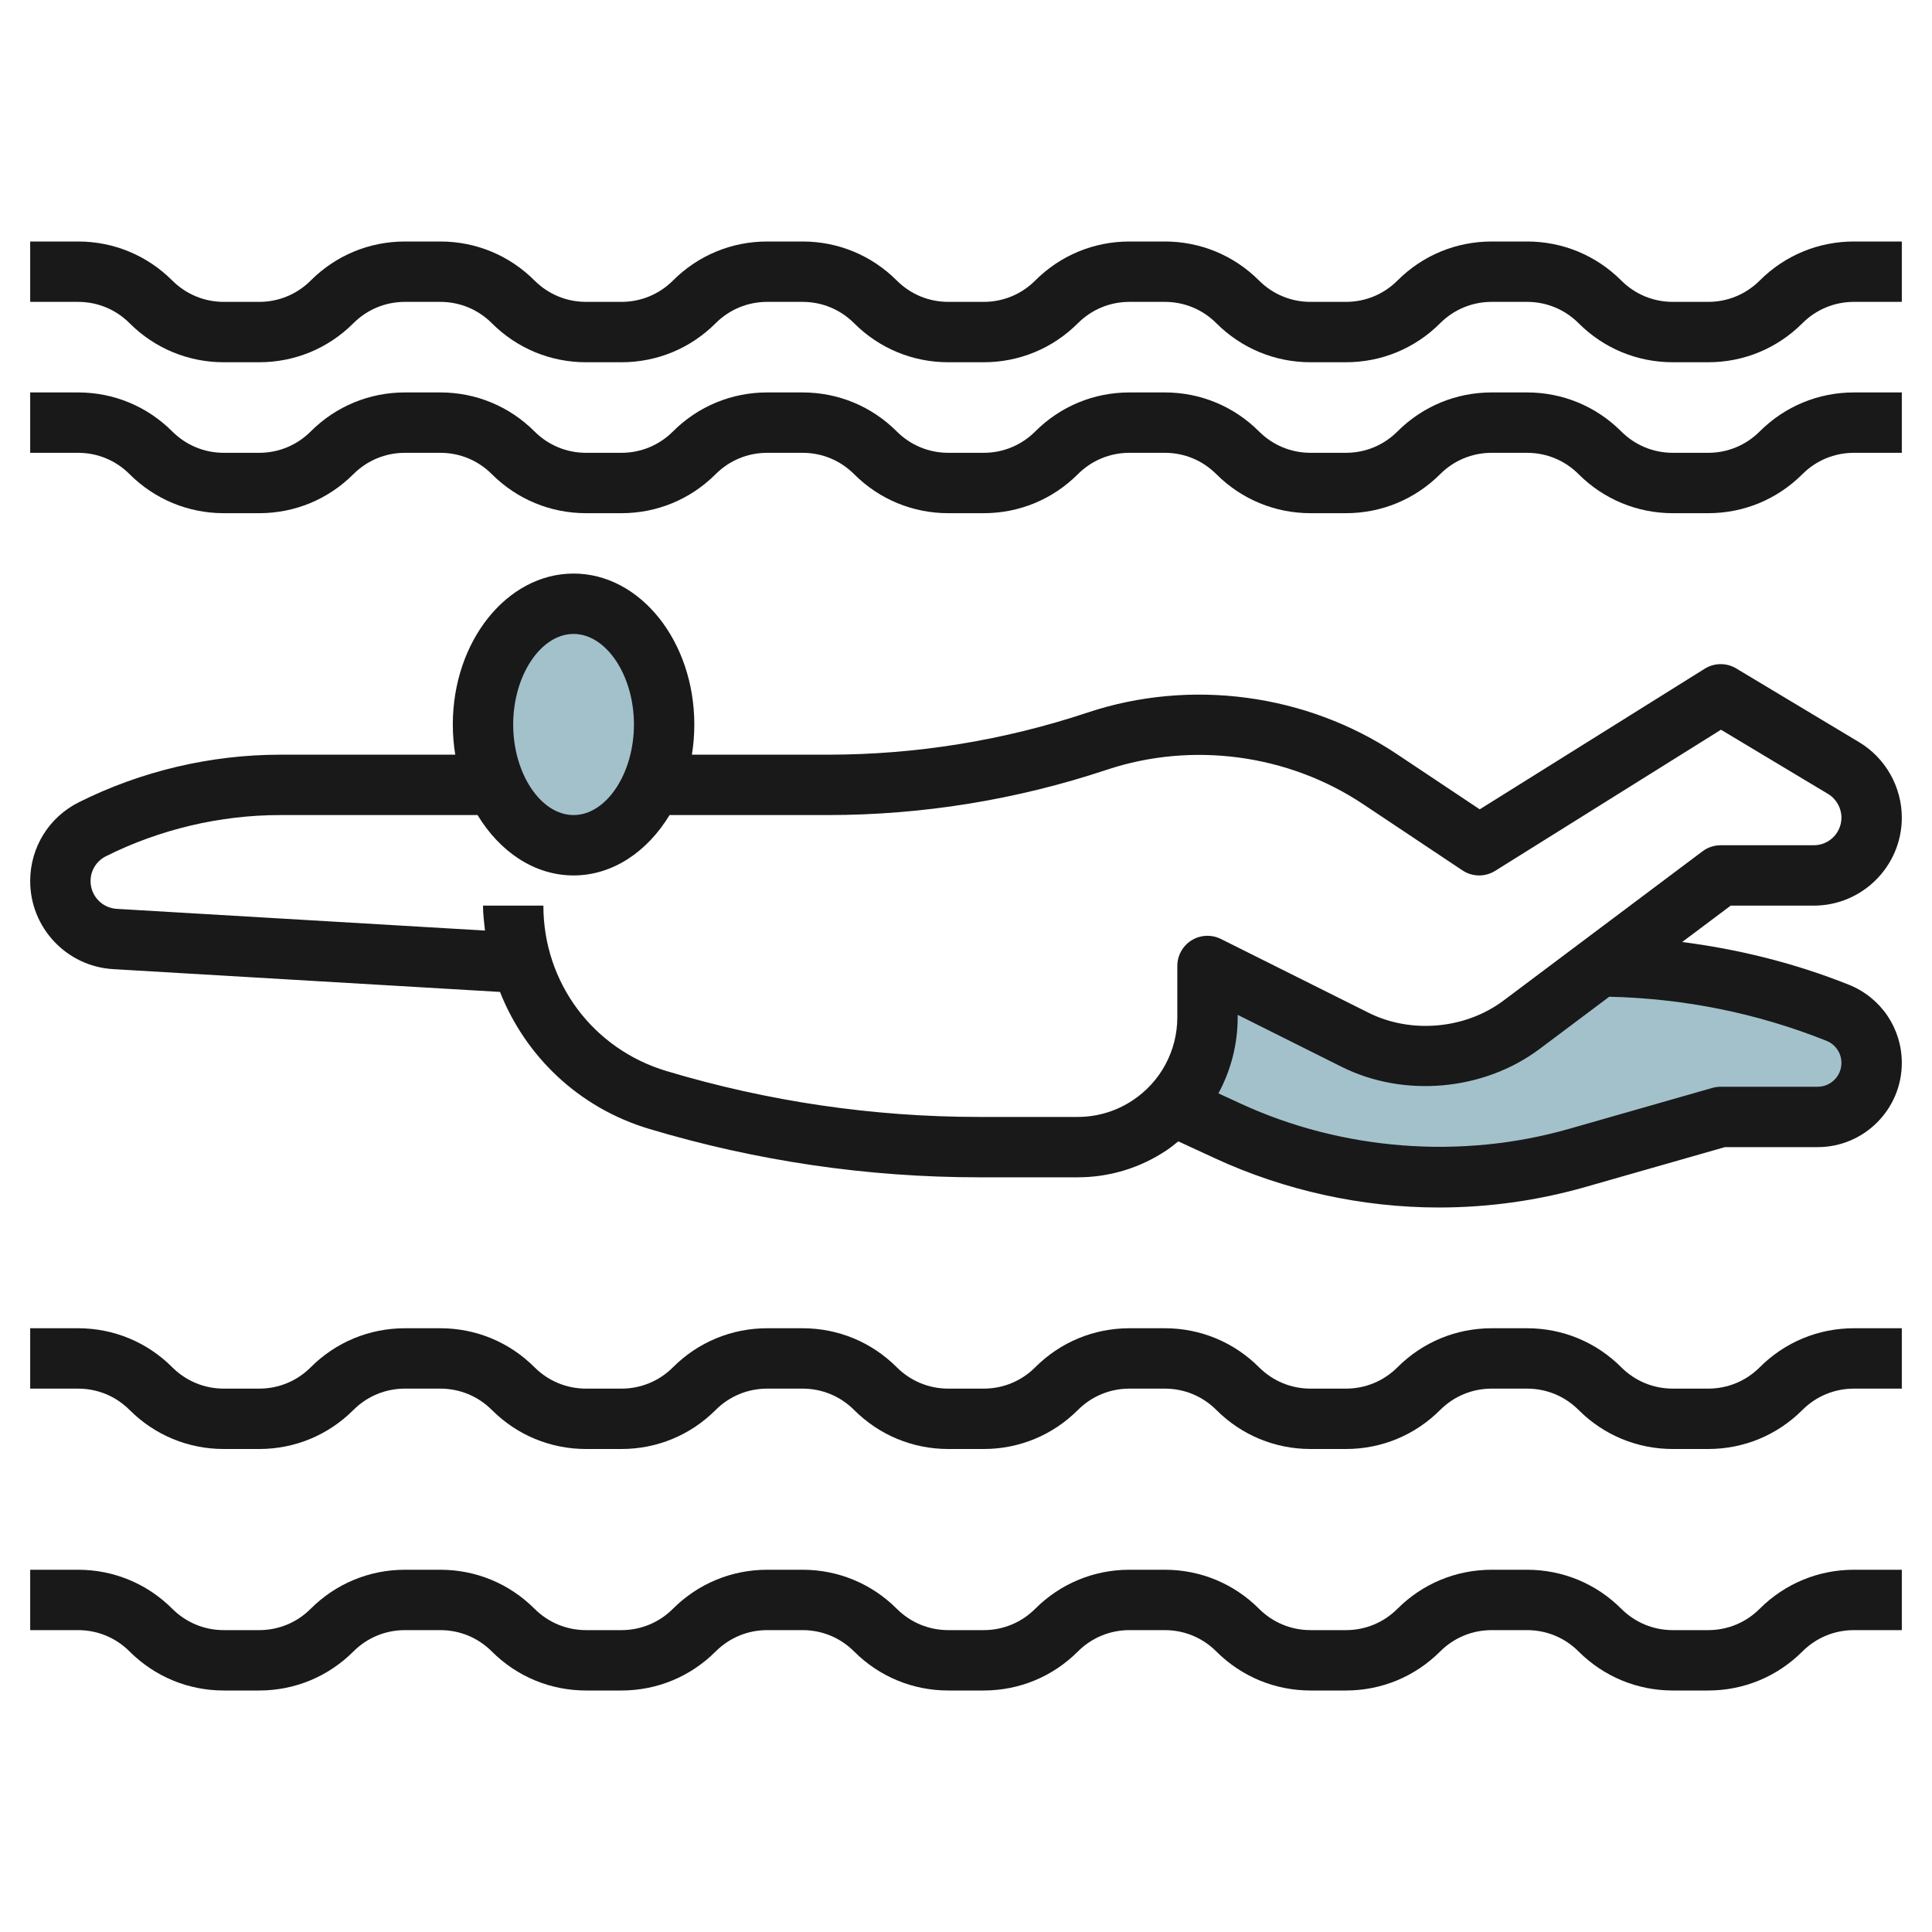
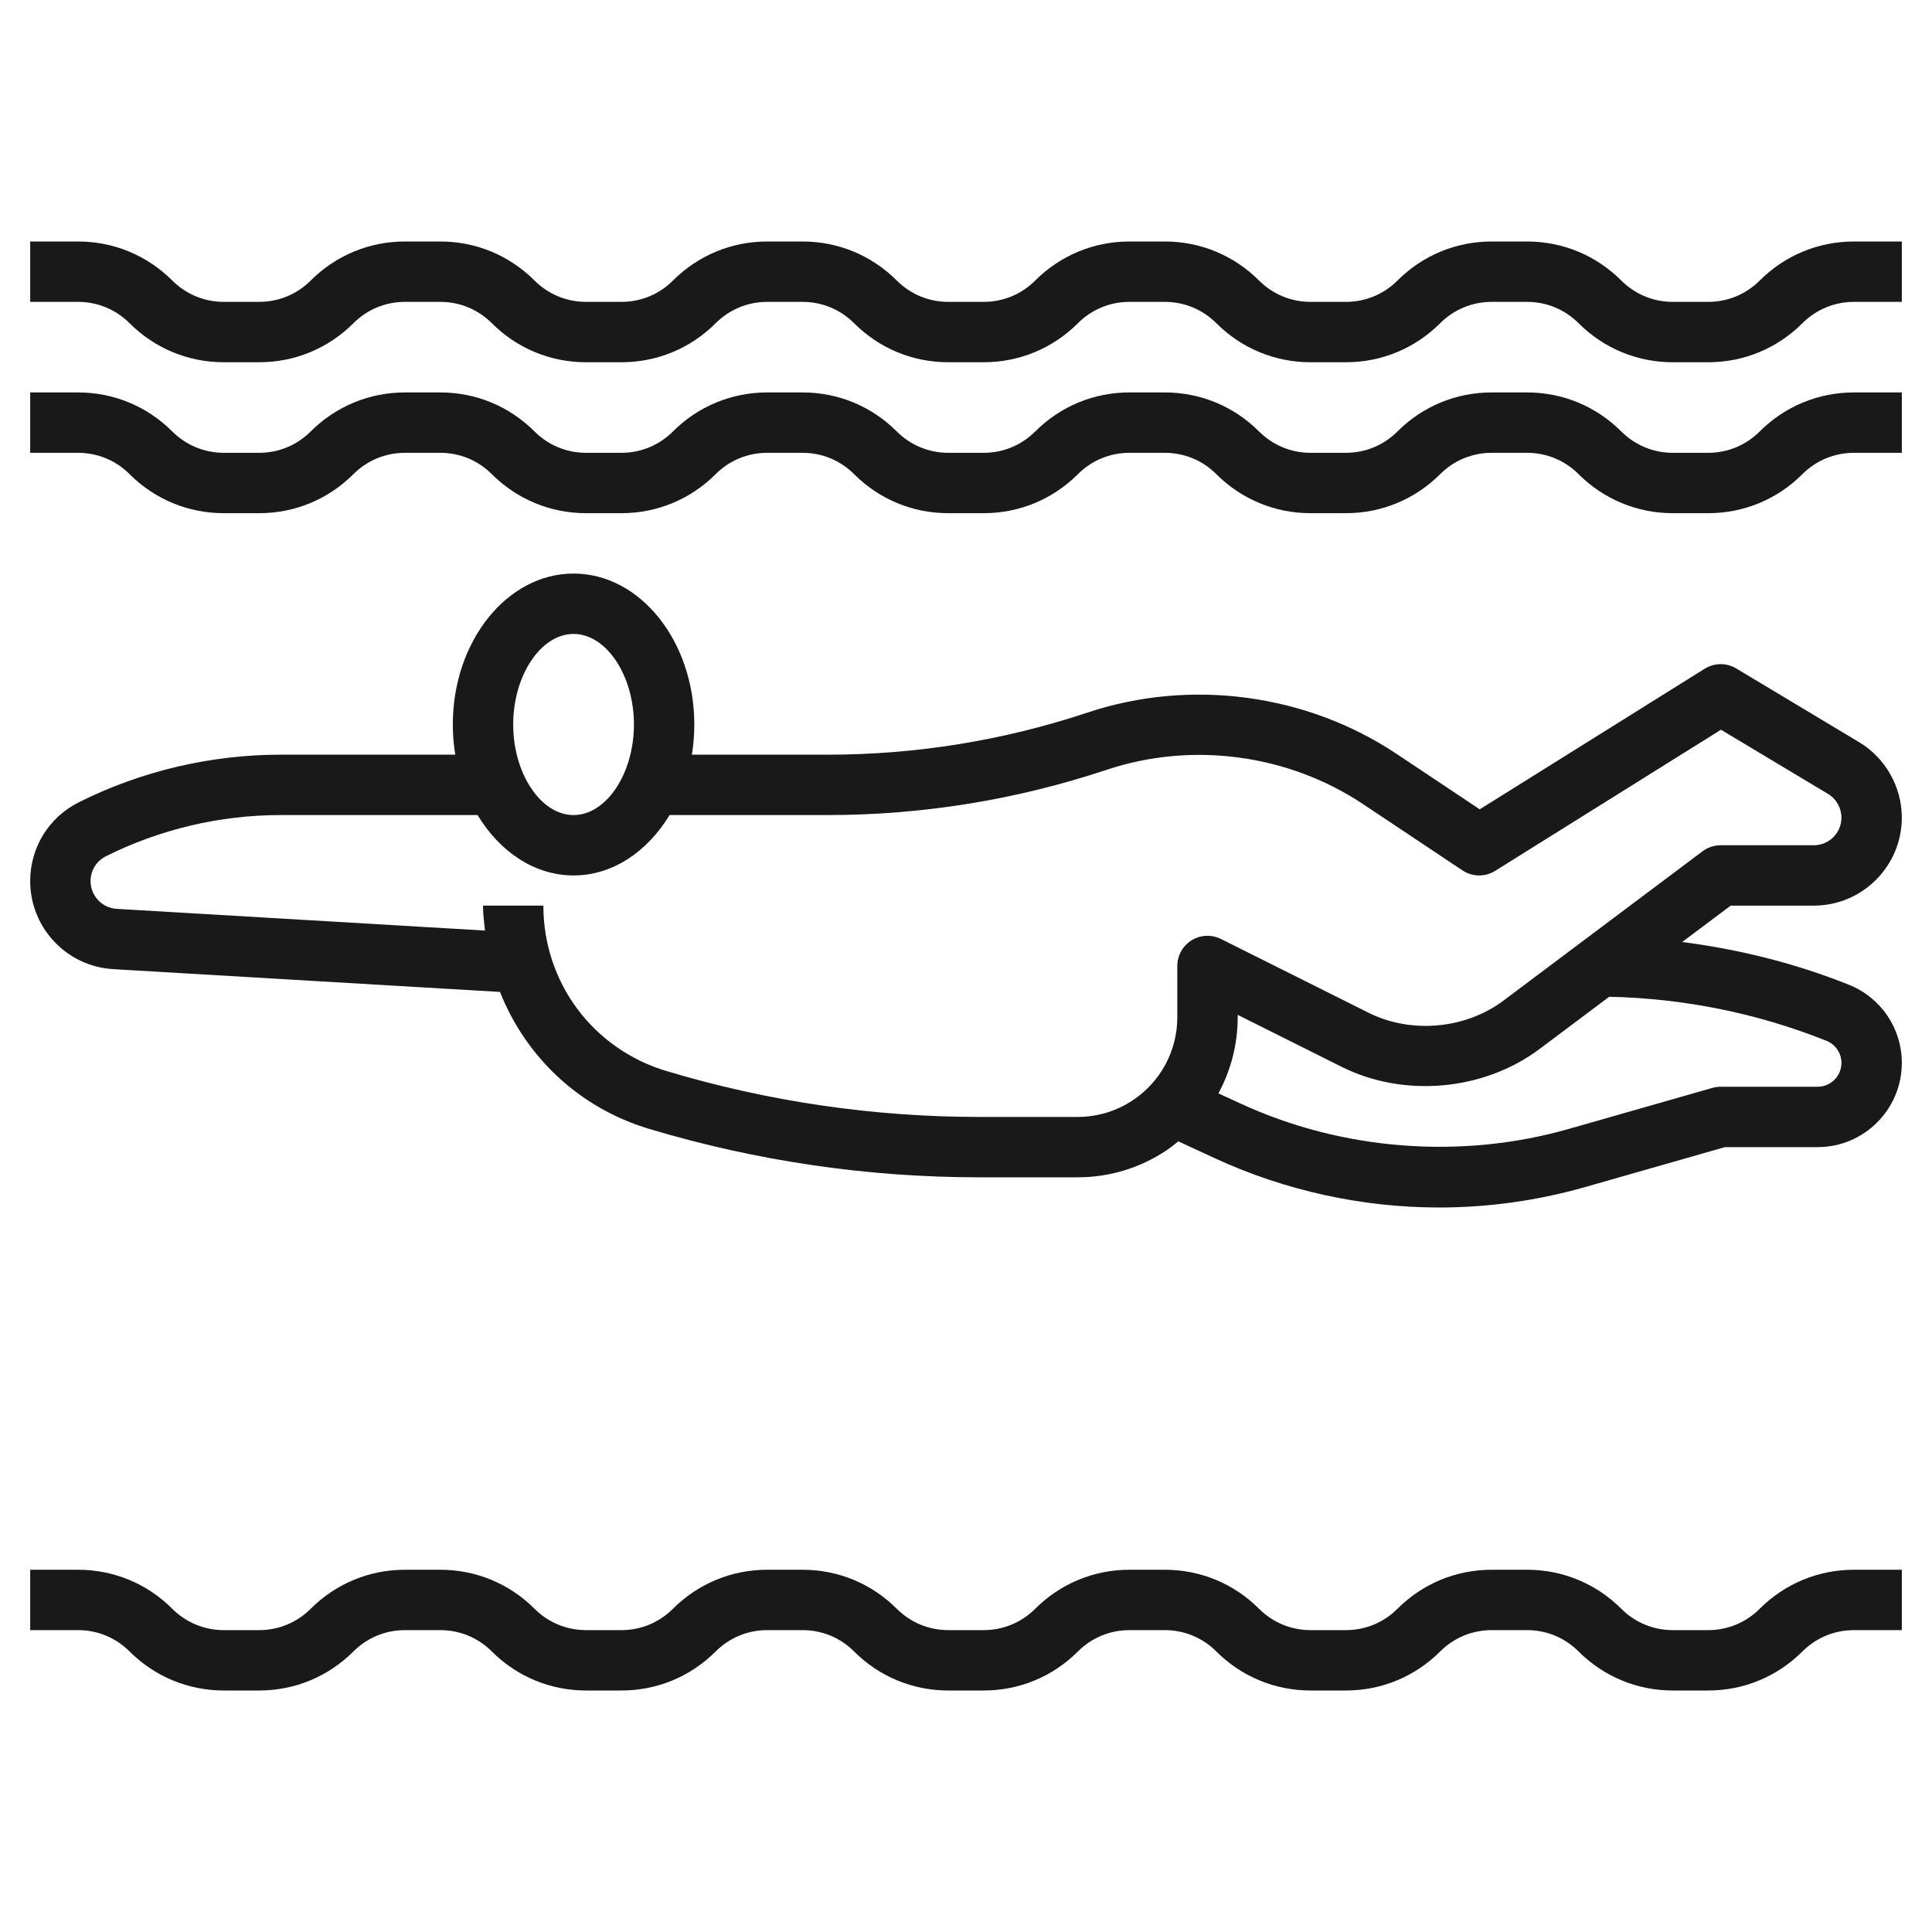
<svg xmlns="http://www.w3.org/2000/svg" id="Layer_3" enable-background="new 0 0 64 64" height="512" viewBox="0 0 64 64" width="512">
  <g>
-     <ellipse cx="19" cy="24" fill="#a3c1ca" rx="3" ry="4" />
-     <path d="m60.875 33.55c-2.507-1.003-5.178-1.528-7.877-1.549l-2.594 1.945c-.911.684-2.02 1.054-3.16 1.054-.818 0-1.625-.19-2.356-.556l-4.888-2.444v1.697c0 1.098-.421 2.139-1.152 2.926l.003.001 1.823.841c2.191 1.011 4.576 1.535 6.99 1.535 1.55 0 3.092-.216 4.583-.642l4.753-1.358h3.211c.988 0 1.789-.801 1.789-1.789 0-.731-.445-1.389-1.125-1.661z" fill="#a3c1ca" />
    <g fill="#191919">
      <path d="m58.293 14.292c-.457.457-1.063.708-1.707.708h-1.172c-.645 0-1.25-.251-1.707-.707-.834-.834-1.942-1.293-3.121-1.293h-1.172c-1.179 0-2.287.459-3.121 1.292-.457.457-1.063.708-1.707.708h-1.172c-.645 0-1.25-.251-1.707-.707-.834-.834-1.942-1.293-3.121-1.293h-1.172c-1.179 0-2.287.459-3.121 1.293-.456.456-1.063.707-1.707.707h-1.172c-.645 0-1.251-.251-1.707-.707-.834-.834-1.942-1.293-3.121-1.293h-1.172c-1.179 0-2.287.459-3.121 1.292-.457.457-1.063.708-1.707.708h-1.172c-.645 0-1.25-.251-1.707-.707-.834-.834-1.942-1.293-3.121-1.293h-1.172c-1.179 0-2.287.459-3.121 1.292-.457.457-1.063.708-1.707.708h-1.172c-.645 0-1.25-.251-1.707-.707-.834-.834-1.942-1.293-3.121-1.293h-1.586v2h1.586c.645 0 1.251.251 1.707.708.835.833 1.943 1.292 3.121 1.292h1.172c1.178 0 2.286-.459 3.121-1.293.456-.456 1.063-.707 1.707-.707h1.172c.645 0 1.251.251 1.707.708.835.833 1.943 1.292 3.121 1.292h1.172c1.178 0 2.286-.459 3.121-1.293.456-.456 1.063-.707 1.707-.707h1.172c.645 0 1.251.251 1.707.707.834.834 1.942 1.293 3.121 1.293h1.172c1.179 0 2.287-.459 3.121-1.293.456-.456 1.063-.707 1.707-.707h1.172c.645 0 1.251.251 1.707.708.835.833 1.943 1.292 3.121 1.292h1.172c1.178 0 2.286-.459 3.121-1.293.456-.456 1.063-.707 1.707-.707h1.172c.645 0 1.251.251 1.707.708.835.833 1.943 1.292 3.121 1.292h1.172c1.178 0 2.286-.459 3.121-1.293.456-.456 1.063-.707 1.707-.707h1.586v-2h-1.586c-1.179 0-2.287.459-3.121 1.292z" />
-       <path d="m58.293 45.293c-.456.456-1.063.707-1.707.707h-1.172c-.645 0-1.251-.251-1.707-.707-.834-.834-1.942-1.293-3.121-1.293h-1.172c-1.179 0-2.287.459-3.121 1.293-.456.456-1.063.707-1.707.707h-1.172c-.645 0-1.251-.251-1.707-.707-.834-.834-1.942-1.293-3.121-1.293h-1.172c-1.179 0-2.287.459-3.121 1.293-.456.456-1.063.707-1.707.707h-1.172c-.645 0-1.251-.251-1.707-.707-.834-.834-1.942-1.293-3.121-1.293h-1.172c-1.179 0-2.287.459-3.121 1.293-.456.456-1.063.707-1.707.707h-1.172c-.645 0-1.251-.251-1.707-.707-.834-.834-1.942-1.293-3.121-1.293h-1.172c-1.179 0-2.287.459-3.121 1.293-.456.456-1.063.707-1.707.707h-1.172c-.645 0-1.251-.251-1.707-.707-.834-.834-1.942-1.293-3.121-1.293h-1.586v2h1.586c.645 0 1.251.251 1.707.707.834.834 1.942 1.293 3.121 1.293h1.172c1.179 0 2.287-.459 3.121-1.293.456-.456 1.063-.707 1.707-.707h1.172c.645 0 1.251.251 1.707.707.834.834 1.942 1.293 3.121 1.293h1.172c1.179 0 2.287-.459 3.121-1.293.456-.456 1.063-.707 1.707-.707h1.172c.645 0 1.251.251 1.707.707.834.834 1.942 1.293 3.121 1.293h1.172c1.179 0 2.287-.459 3.121-1.293.456-.456 1.063-.707 1.707-.707h1.172c.645 0 1.251.251 1.707.707.834.834 1.942 1.293 3.121 1.293h1.172c1.179 0 2.287-.459 3.121-1.293.456-.456 1.063-.707 1.707-.707h1.172c.645 0 1.251.251 1.707.707.834.834 1.942 1.293 3.121 1.293h1.172c1.179 0 2.287-.459 3.121-1.293.456-.456 1.063-.707 1.707-.707h1.586v-2h-1.586c-1.179 0-2.287.459-3.121 1.293z" />
      <path d="m58.293 53.292c-.457.457-1.063.708-1.707.708h-1.172c-.645 0-1.25-.251-1.707-.707-.834-.834-1.942-1.293-3.121-1.293h-1.172c-1.179 0-2.287.459-3.121 1.292-.457.457-1.063.708-1.707.708h-1.172c-.645 0-1.25-.251-1.707-.707-.834-.834-1.942-1.293-3.121-1.293h-1.172c-1.179 0-2.287.459-3.121 1.293-.456.456-1.063.707-1.707.707h-1.172c-.645 0-1.251-.251-1.707-.707-.834-.834-1.942-1.293-3.121-1.293h-1.172c-1.179 0-2.287.459-3.121 1.292-.457.457-1.063.708-1.707.708h-1.172c-.645 0-1.25-.251-1.707-.707-.834-.834-1.942-1.293-3.121-1.293h-1.172c-1.179 0-2.287.459-3.121 1.292-.457.457-1.063.708-1.707.708h-1.172c-.645 0-1.25-.251-1.707-.707-.834-.834-1.942-1.293-3.121-1.293h-1.586v2h1.586c.645 0 1.251.251 1.707.708.835.833 1.943 1.292 3.121 1.292h1.172c1.178 0 2.286-.459 3.121-1.293.456-.456 1.063-.707 1.707-.707h1.172c.645 0 1.251.251 1.707.708.835.833 1.943 1.292 3.121 1.292h1.172c1.178 0 2.286-.459 3.121-1.293.456-.456 1.063-.707 1.707-.707h1.172c.645 0 1.251.251 1.707.707.834.834 1.942 1.293 3.121 1.293h1.172c1.179 0 2.287-.459 3.121-1.293.456-.456 1.063-.707 1.707-.707h1.172c.645 0 1.251.251 1.707.708.835.833 1.943 1.292 3.121 1.292h1.172c1.178 0 2.286-.459 3.121-1.293.456-.456 1.063-.707 1.707-.707h1.172c.645 0 1.251.251 1.707.708.835.833 1.943 1.292 3.121 1.292h1.172c1.178 0 2.286-.459 3.121-1.293.456-.456 1.063-.707 1.707-.707h1.586v-2h-1.586c-1.179 0-2.287.459-3.121 1.292z" />
      <path d="m58.293 9.293c-.456.456-1.063.707-1.707.707h-1.172c-.645 0-1.251-.251-1.707-.707-.834-.834-1.942-1.293-3.121-1.293h-1.172c-1.179 0-2.287.459-3.121 1.293-.456.456-1.063.707-1.707.707h-1.172c-.645 0-1.251-.251-1.707-.707-.834-.834-1.942-1.293-3.121-1.293h-1.172c-1.179 0-2.287.459-3.121 1.293-.456.456-1.063.707-1.707.707h-1.172c-.645 0-1.251-.251-1.707-.707-.834-.834-1.942-1.293-3.121-1.293h-1.172c-1.179 0-2.287.459-3.121 1.293-.456.456-1.063.707-1.707.707h-1.172c-.645 0-1.251-.251-1.707-.707-.834-.834-1.942-1.293-3.121-1.293h-1.172c-1.179 0-2.287.459-3.121 1.293-.456.456-1.063.707-1.707.707h-1.172c-.644 0-1.251-.251-1.707-.707-.834-.834-1.942-1.293-3.121-1.293h-1.586v2h1.586c.645 0 1.251.251 1.707.707.834.834 1.942 1.293 3.121 1.293h1.172c1.179 0 2.287-.459 3.121-1.293.456-.456 1.063-.707 1.707-.707h1.172c.645 0 1.251.251 1.707.707.834.834 1.942 1.293 3.121 1.293h1.172c1.179 0 2.287-.459 3.121-1.293.456-.456 1.063-.707 1.707-.707h1.172c.645 0 1.251.251 1.707.707.834.834 1.942 1.293 3.121 1.293h1.172c1.179 0 2.287-.459 3.121-1.293.456-.456 1.063-.707 1.707-.707h1.172c.645 0 1.251.251 1.707.707.834.834 1.942 1.293 3.121 1.293h1.172c1.179 0 2.287-.459 3.121-1.293.456-.456 1.063-.707 1.707-.707h1.172c.645 0 1.251.251 1.707.707.834.834 1.942 1.293 3.121 1.293h1.172c1.179 0 2.287-.459 3.121-1.293.456-.456 1.063-.707 1.707-.707h1.586v-2h-1.586c-1.179 0-2.287.459-3.121 1.293z" />
      <path d="m60.085 30c1.607 0 2.915-1.308 2.915-2.915 0-1.02-.543-1.978-1.415-2.5l-4.07-2.442c-.322-.193-.726-.19-1.045.01l-7.452 4.657-2.754-1.836c-2.988-1.992-6.823-2.505-10.233-1.371-2.783.927-5.681 1.396-8.61 1.397h-4.501c.052-.323.08-.658.08-1 0-2.757-1.794-5-4-5s-4 2.243-4 5c0 .342.028.677.081 1h-5.796c-2.304 0-4.61.544-6.669 1.574-.997.497-1.616 1.499-1.616 2.614 0 1.545 1.208 2.826 2.75 2.916l12.813.755c.848 2.142 2.614 3.839 4.939 4.536 3.549 1.065 7.229 1.605 10.938 1.605h3.257c1.051 0 2.068-.308 2.941-.891.139-.093.267-.196.395-.3l1.221.564c2.307 1.065 4.869 1.627 7.41 1.627 1.644 0 3.277-.229 4.856-.68l4.62-1.32h3.071c1.538 0 2.789-1.251 2.789-2.789 0-1.146-.688-2.162-1.753-2.59-1.784-.713-3.635-1.173-5.522-1.416l1.607-1.205zm-41.085-9c1.084 0 2 1.374 2 3s-.916 3-2 3-2-1.374-2-3 .916-3 2-3zm41.504 13.478c.301.121.496.409.496.733 0 .435-.354.789-.789.789h-3.211c-.093 0-.186.013-.274.038l-4.754 1.358c-3.568 1.021-7.513.715-10.879-.84l-.731-.337c.412-.762.638-1.625.638-2.522v-.079l3.44 1.72c2.068 1.035 4.711.798 6.564-.592l2.304-1.728c2.473.057 4.894.54 7.196 1.46zm-4.105-6.278-6.594 4.946c-1.262.945-3.06 1.108-4.471.402l-4.888-2.443c-.311-.154-.678-.139-.973.044s-.473.504-.473.851v1.697c0 1.107-.55 2.135-1.471 2.748-.544.364-1.177.555-1.832.555h-3.257c-3.514 0-7.001-.512-10.364-1.521-2.438-.732-4.076-2.933-4.076-5.479h-2c0 .281.037.552.066.826l-12.199-.719c-.486-.028-.867-.432-.867-.919 0-.352.195-.667.51-.824 1.783-.892 3.78-1.364 5.775-1.364h6.535c.731 1.207 1.878 2 3.18 2s2.449-.793 3.18-2h5.24c3.146-.001 6.255-.506 9.242-1.5 2.831-.944 6.012-.515 8.492 1.138l3.291 2.194c.326.219.752.224 1.085.016l7.48-4.675 3.546 2.127c.274.164.444.465.444.785 0 .505-.41.915-.915.915h-3.086c-.217 0-.427.07-.6.2z" />
    </g>
  </g>
</svg>